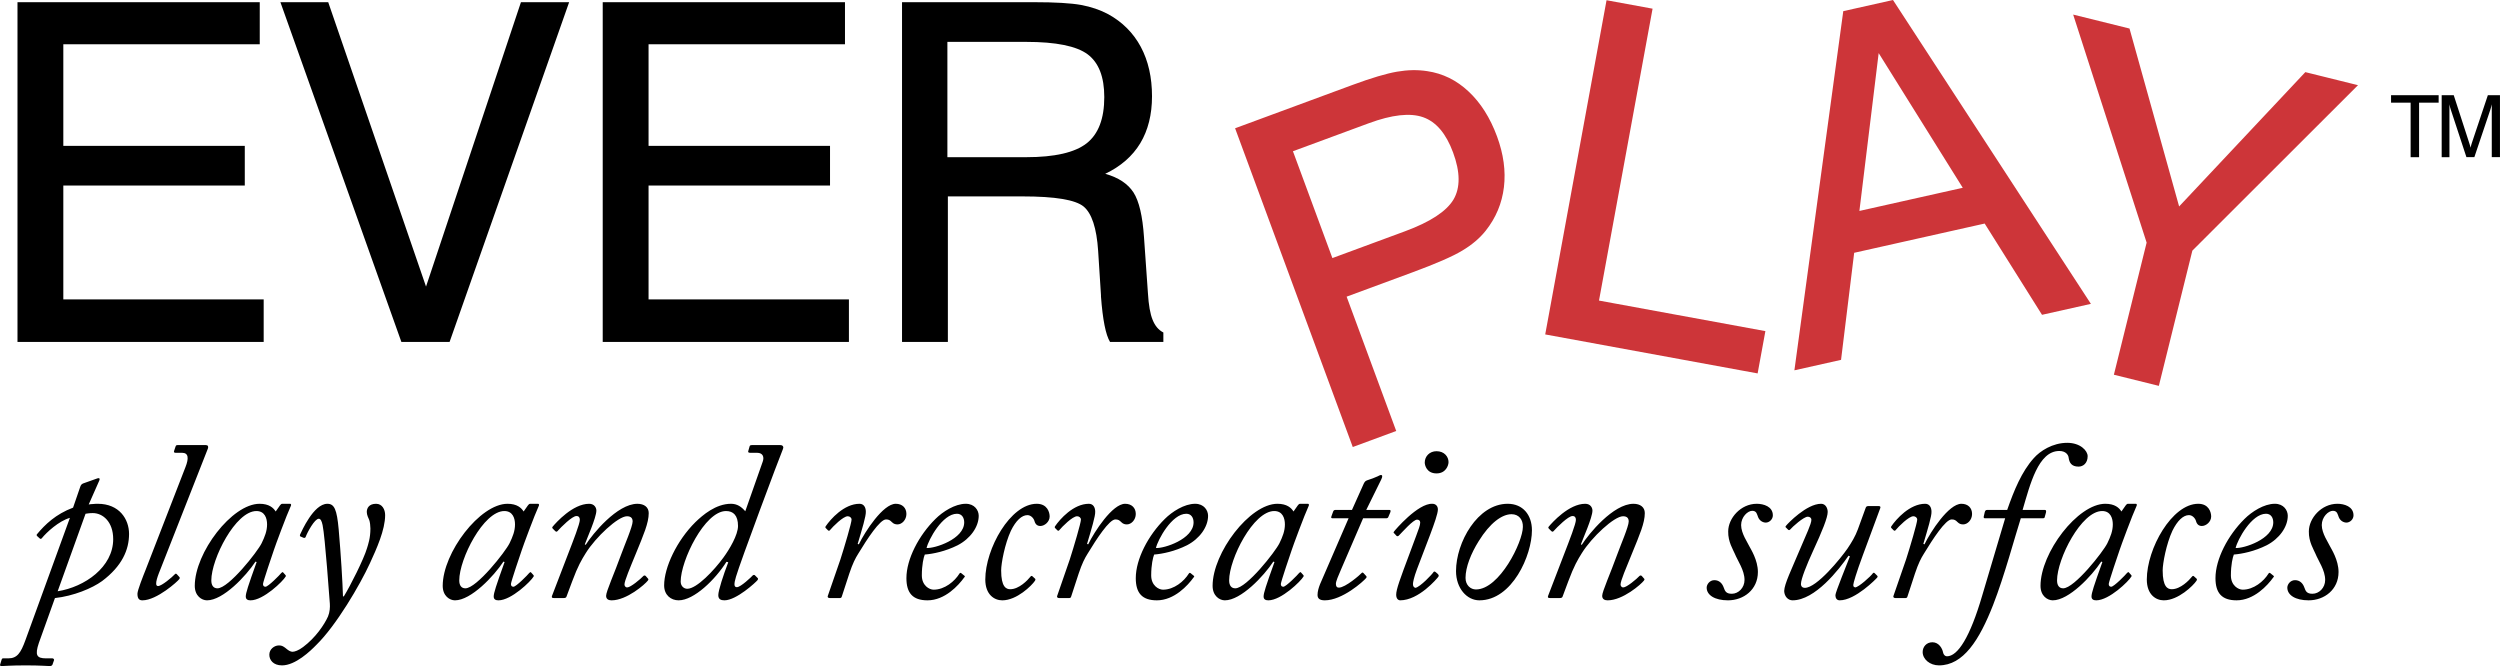
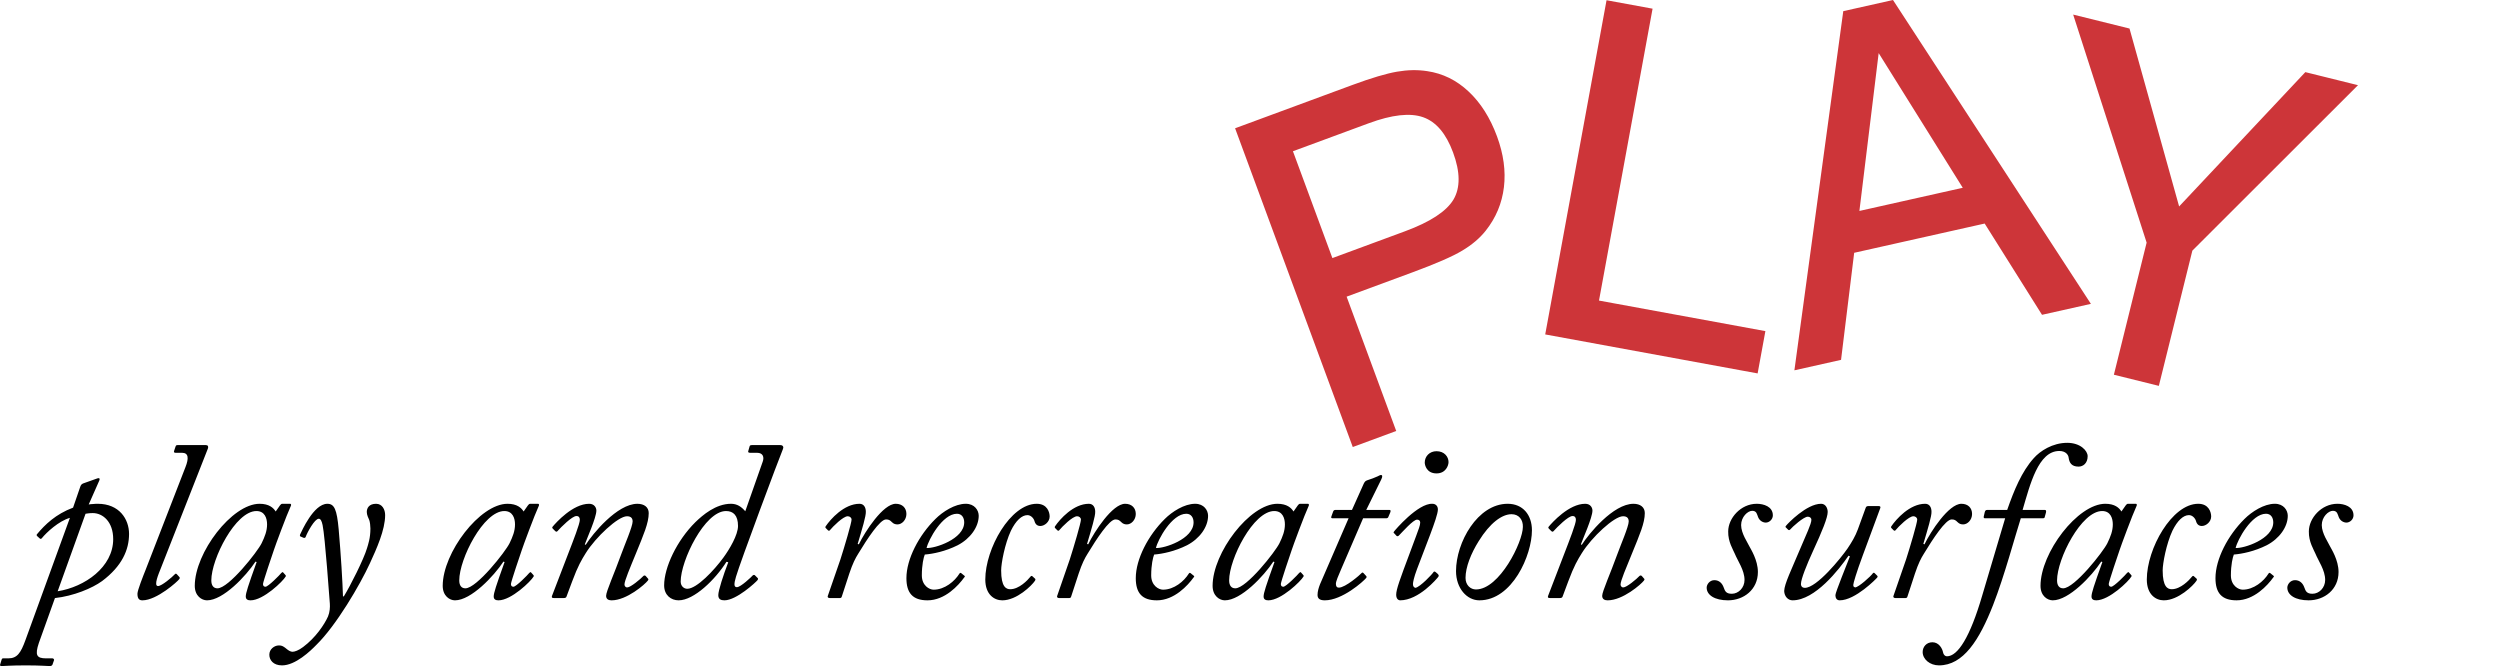
<svg xmlns="http://www.w3.org/2000/svg" xml:space="preserve" width="29.633mm" height="7.895mm" version="1.1" style="shape-rendering:geometricPrecision; text-rendering:geometricPrecision; image-rendering:optimizeQuality; fill-rule:evenodd; clip-rule:evenodd" viewBox="0 0 55924.88 14900.25">
  <defs>
    <style type="text/css">
   
    .fil0 {fill:black;fill-rule:nonzero}
    .fil2 {fill:black;fill-rule:nonzero}
    .fil1 {fill:#CD3539;fill-rule:nonzero}
   
  </style>
  </defs>
  <g id="Layer_x0020_1">
-     <path class="fil0" d="M390.47 7649.89l0 -7600.82 5419.56 0 0 940.78 -4394.23 0 0 2272.79 4059.43 0 0 887.94 -4059.43 0 0 2547.76 4482.17 0 0 951.54 -5507.51 0zm8588.03 0l-2706.29 -7600.82 1069.49 0 2188.06 6362.04 2123.32 -6362.04 1078.18 0 -2674.58 7600.82 -1078.18 0zm4503.88 0l0 -7600.82 5419.56 0 0 940.78 -4394.04 0 0 2272.79 4059.43 0 0 887.94 -4059.43 0 0 2547.76 4482.17 0 0 951.54 -5507.69 0zm7710.47 -6712.88l0 2579.47 1763.81 0c637.88,0 1087.05,-103.99 1351.26,-310.26 262.7,-205.9 394.81,-551.26 394.81,-1034.2 0,-451.05 -123.42,-769.8 -371.78,-956.64 -248.55,-184.95 -706.39,-278.37 -1374.28,-278.37l-1763.81 0zm-1014.76 -887.94l2949.55 0c477.47,0 829.82,21.14 1055.15,61.71 225.52,42.09 428.21,110.78 606.18,205.9 320.83,176.27 563.72,421.23 731.3,733.19 167.21,313.66 250.06,681.67 250.06,1104.6 0,408.77 -88.13,759.42 -262.51,1050.06 -176.08,290.63 -437.08,518.04 -784.14,683.74 296.11,82.85 505.78,221.94 632.6,417.46 125.12,195.52 202.69,528.61 234.39,995.51l88.13 1254.44c15.66,267.8 50.96,468.79 105.68,600.89 52.84,132.11 132.11,227.22 239.68,281.76l0 211.56 -1192.92 0c-96.81,-158.53 -163.81,-496.91 -202.69,-1016.65l0 -30.01 -63.41 -991.93c-33.4,-509.17 -142.67,-838.69 -324.04,-990.23 -183.44,-151.54 -637.88,-227.22 -1367.3,-227.22l-1670.2 0 0 3256.04 -1025.52 0 0 -7600.82z" />
    <path class="fil1" d="M29805.42 5773.42l1624.72 -599.76c565.23,-208.73 925.12,-445.01 1083.46,-708.09 155.89,-264.21 154.38,-614.86 -8.12,-1054.4 -156.83,-424.82 -379.33,-686.39 -670.72,-789.05 -289.31,-101.72 -695.44,-56.99 -1214.24,134.56l-1697.56 626.75 882.47 2389.99zm18488.26 2858.59l-1005.71 -249.3 732.62 -2955.21 -1643.4 -5101.37 1260.29 312.15 1110.07 3980.17 2823.3 -3005.04 1178.2 291.95 -3705.58 3701.43 -749.8 3025.23zm-6698.54 -3913.17l2312.24 -518.23 -1881.19 -3012.78 -431.04 3531.01zm-1454.3 3565.36l1093.46 -8034.7 1112.33 -249.3 4427.07 6797.24 -1093.46 244.96 -1282.75 -2041.61 -2919.36 654.3 -293.65 2395.08 -1043.64 234.02zm-5574.31 -803.02l1372.02 -7476.08 1029.67 188.91 -1198.58 6529.82 3722.37 683.18 -173.63 946.26 -4751.86 -872.09zm-4305.15 2518.89l-2632.5 -7130.52 2626.46 -969.66c426.33,-157.58 758.1,-255.53 996.65,-296.67 238.36,-40.95 462.37,-44.92 673.55,-11.89 349.7,51.14 656.95,202.31 927.01,455.77 269.5,251.57 481.62,586.74 635.43,1003.25 146.26,396.7 198.16,775.65 154.75,1137.43 -43.41,359.71 -178.72,685.63 -409.53,975.7 -133.62,167.59 -306.68,313.85 -522.2,442.56 -214.96,130.03 -587.12,291.77 -1116.11,487.09l-1470.91 543.15 1109.31 3004.85 -971.92 358.95z" />
-     <path class="fil2" d="M53926.3 3515.91l0 -1218.96 -437.84 0 0 -167.77 1064.59 0 0 167.77 -437.65 0 0 1218.96 -189.1 0zm868.31 -1181.6l0 1181.6 -173.63 0 0 -1386.74 269.69 0 344.04 1061.19c10,30.01 17.36,53.22 22.08,70.02 4.53,16.8 8.12,31.33 10.57,43.78 5.28,-23.21 10,-44.16 15.1,-62.09 4.91,-18.31 10.38,-35.67 16.23,-51.71l355.37 -1061.19 270.82 0 0 1386.74 -183.44 0 0 -1181.6c-4.34,20.38 -9.25,40.58 -15.1,60.77 -5.47,20.57 -11.32,40.76 -17.55,60.77l-356.88 1060.06 -177.4 0 -348.76 -1060.06c-6.42,-17.36 -11.89,-36.23 -16.99,-56.24 -5.1,-20.38 -9.62,-41.71 -14.15,-65.3z" />
    <path class="fil0" d="M1633.96 11356.22c-390.47,147.02 -628.64,380.09 -806.23,593.16 -15.1,15.29 -10,30.38 5.28,45.67l55.67 50.77c10.19,10 30.38,15.29 45.67,-5.1 106.44,-131.73 380.09,-385.37 628.64,-456.33l-993.82 2732.9c-106.25,293.84 -187.4,410.47 -385.18,410.47l-116.63 0c-25.29,0 -30.57,20.38 -35.48,40.58l-30.57 101.34c-4.91,20.38 5.28,30.57 35.48,30.57 55.86,0 192.88,-15.29 542.77,-15.29 324.41,0 476.53,15.29 532.2,15.29 40.58,0 50.58,-15.29 60.96,-30.57l35.29 -101.34c5.1,-15.1 -10.19,-40.58 -35.29,-40.58l-142.11 0c-212.88,0 -253.46,-70.96 -162.11,-344.61l359.89 -1004.01c415.76,-45.67 831.51,-217.98 1054.58,-380.28 446.14,-334.42 603.35,-699.6 603.35,-1054.4 0,-329.7 -217.98,-674.5 -699.79,-674.5 -25.29,0 -65.86,0 -101.34,5.1 -35.48,0 -70.96,5.1 -101.34,10.19l233.26 -527.29c10.19,-15.29 10.19,-30.38 10.19,-40.58 0,-10.19 -5.28,-20.19 -15.29,-20.19 -10.19,0 -25.48,0 -35.48,4.91l-314.41 111.72c-35.48,15.1 -50.58,30.2 -65.86,70.96l-162.3 471.43zm278.93 136.82c35.48,-4.91 86.06,-15.1 162.11,-15.1 223.26,0 456.52,192.69 456.52,583.15 0,623.54 -633.92,1069.68 -1242.36,1165.93l623.73 -1733.99zm1348.62 1242.36c-60.96,152.11 -187.59,471.43 -187.59,547.49 0,116.63 45.48,147.02 111.35,147.02 324.6,0 796.03,-431.04 821.51,-471.62 20.19,-20.19 15.1,-40.39 4.91,-50.58l-55.67 -60.96c-15.29,-15.29 -25.48,-20.19 -45.67,0 -60.77,65.86 -294.03,263.65 -375.18,263.65 -106.44,0 15.29,-278.93 60.96,-395.37l1054.4 -2682.13c15.29,-45.48 0,-76.06 -45.67,-76.06l-628.64 0c-30.38,0 -40.39,5.1 -50.58,35.48l-30.57 91.15c-10,25.48 -4.91,45.86 30.57,45.86l147.02 0c147.02,0 152.11,126.82 76.06,319.32l-887.19 2286.76zm3051.84 -1465.43c-20.19,0 -35.48,15.29 -50.58,35.48l-96.25 137.01c-50.77,-81.15 -147.02,-172.49 -360.08,-172.49 -618.45,0 -1449.96,1095.16 -1449.96,1835.52 0,227.98 157.21,324.41 273.65,324.41 360.08,0 872.09,-542.39 1085.16,-866.99l25.29 10.19c-192.69,537.29 -243.26,694.5 -243.26,770.56 0,66.05 45.67,86.25 106.25,86.25 289.12,0 730.36,-431.04 786.03,-532.39 10.19,-15.1 4.91,-25.29 -10.19,-40.58l-45.48 -50.77c-10.38,-15.1 -25.48,-4.91 -40.76,10.38 -35.48,45.48 -294.03,309.13 -354.8,309.13 -30.57,0 -55.86,-15.29 -55.86,-60.96 0,-45.48 212.88,-674.31 243.45,-760.37 25.29,-81.15 283.84,-780.75 380.28,-988.72 10,-20.38 4.91,-45.67 -15.29,-45.67l-177.59 0zm-1449.96 1891.19c-86.06,0 -136.82,-60.96 -136.82,-177.4 0,-481.62 542.39,-1551.49 1008.91,-1551.49 187.59,0 238.36,162.3 238.36,299.13 0,147.02 -50.77,273.65 -121.73,420.85 -91.15,187.59 -735.27,1008.91 -988.72,1008.91zm1926.67 -1130.64c15.29,5.1 35.48,5.1 45.48,-15.29 40.76,-111.54 203.07,-410.47 294.22,-410.47 40.58,0 65.86,45.48 86.25,141.92 55.67,263.65 152.11,1642.65 162.3,1759.28 4.91,76.06 0,187.59 -40.76,283.84 -81.15,182.5 -278.74,476.71 -557.68,684.5 -101.34,76.24 -187.59,106.44 -238.17,106.44 -40.58,0 -91.15,-30.2 -126.82,-60.77 -55.86,-45.67 -101.53,-86.06 -187.59,-81.15 -91.15,5.1 -202.88,81.15 -202.88,207.78 0,116.63 86.25,238.36 284.03,238.36 299.13,0 633.73,-319.51 770.56,-461.24 441.23,-431.04 973.62,-1338.61 1196.69,-1825.33 147.02,-319.32 339.51,-745.46 339.51,-1074.78 0,-126.82 -65.86,-253.64 -202.69,-253.64 -162.3,0 -207.78,101.53 -207.78,182.68 0,65.86 35.48,136.82 55.67,182.31 15.29,40.76 25.48,131.92 25.48,187.78 0,217.98 -50.77,354.8 -76.24,441.05 -70.96,243.26 -375.18,846.61 -517.1,1074.97l-20.38 4.91c-10,-329.51 -45.67,-922.67 -96.25,-1500.73 -40.58,-446.14 -96.25,-572.96 -253.46,-572.96 -309.32,0 -578.06,623.73 -608.44,684.5 -10,25.29 -5.1,40.58 5.1,45.67l70.96 30.38zm5069.86 -760.55c-20.19,0 -35.48,15.29 -50.58,35.48l-96.25 137.01c-50.77,-81.15 -147.02,-172.49 -360.08,-172.49 -618.45,0 -1449.96,1095.16 -1449.96,1835.52 0,227.98 157.21,324.41 273.65,324.41 360.08,0 872.09,-542.39 1085.16,-866.99l25.29 10.19c-192.69,537.29 -243.45,694.5 -243.45,770.56 0,66.05 45.86,86.25 106.44,86.25 289.12,0 730.17,-431.04 786.03,-532.39 10.19,-15.1 4.91,-25.29 -10.19,-40.58l-45.67 -50.77c-10.19,-15.1 -25.29,-4.91 -40.58,10.38 -35.48,45.48 -294.03,309.13 -354.8,309.13 -30.57,0 -55.86,-15.29 -55.86,-60.96 0,-45.48 212.88,-674.31 243.26,-760.37 25.48,-81.15 284.03,-780.75 380.47,-988.72 10,-20.38 4.91,-45.67 -15.29,-45.67l-177.59 0zm-1449.96 1891.19c-86.25,0 -136.82,-60.96 -136.82,-177.4 0,-481.62 542.39,-1551.49 1008.91,-1551.49 187.59,0 238.36,162.3 238.36,299.13 0,147.02 -50.77,273.65 -121.73,420.85 -91.15,187.59 -735.27,1008.91 -988.72,1008.91zm2190.32 217.98c50.58,0 60.77,-10.19 70.96,-30.38l126.82 -339.7c131.73,-354.8 212.88,-486.72 304.03,-633.73 223.07,-360.08 725.07,-826.42 922.86,-826.42 91.15,0 126.82,45.67 126.82,116.63 0,111.54 -182.5,532.39 -253.64,730.17 -157.21,435.76 -339.7,836.42 -339.7,932.86 0,76.06 55.86,101.34 121.92,101.34 339.51,0 750.17,-359.89 811.13,-441.05 20.19,-25.48 15.29,-35.48 -5.28,-55.67l-35.48 -40.76c-15.1,-20.19 -35.48,-25.29 -55.67,-10 -65.86,70.96 -288.94,258.55 -364.99,258.55 -40.58,0 -60.77,-35.48 -60.77,-66.05 0,-81.15 121.54,-364.99 258.55,-699.6 167.21,-410.66 283.84,-674.5 283.84,-897.38 0,-131.92 -101.34,-207.97 -253.46,-207.97 -451.24,0 -1004.01,674.5 -1156.12,917.76l-20.19 -10.19c40.58,-116.44 258.55,-598.25 258.55,-755.46 0,-65.86 -45.48,-152.11 -162.11,-152.11 -365.18,0 -740.17,420.85 -816.42,512.19 -15.29,20.19 -10,30.38 10.19,50.58l45.67 45.67c20.38,20.19 35.48,20.19 50.77,5.1 86.06,-96.44 329.51,-339.7 425.76,-339.7 55.86,0 76.06,35.48 76.06,86.25 0,86.06 -141.92,451.24 -263.65,765.65l-360.08 937.77c-10,35.48 0,45.67 56.05,45.67l197.59 0zm4334.97 -3249.81c136.82,0 162.11,101.34 126.63,197.78l-390.47 1110.26c-86.06,-101.34 -182.5,-167.4 -319.32,-167.4 -339.7,0 -633.92,253.64 -796.03,410.66 -415.76,410.85 -699.6,1014.01 -699.6,1414.67 0,217.98 151.92,334.61 324.41,334.61 344.8,0 821.32,-466.52 1069.87,-861.9l40.39 10c-111.35,289.12 -223.07,633.92 -223.07,735.27 0,91.34 55.86,116.63 137.01,116.63 268.55,0 704.69,-405.57 740.17,-451.24 15.29,-20.38 15.29,-40.58 0,-50.77l-50.77 -50.77c-15.1,-20.19 -35.48,-20.19 -55.67,-4.91 -25.48,30.38 -268.74,263.65 -354.8,263.65 -70.96,0 -66.05,-76.06 -20.38,-233.26 86.25,-304.22 973.43,-2677.04 1049.49,-2854.44 20.19,-40.58 10,-91.34 -60.96,-91.34l-623.54 0c-45.48,0 -55.67,10.19 -60.77,30.57l-30.38 106.44c-5.1,15.1 0,35.48 40.39,35.48l157.4 0zm-1561.68 3042.03c-70.96,0 -147.02,-55.86 -147.02,-162.3 0,-466.52 537.29,-1576.78 1014.01,-1576.78 162.3,0 268.55,96.25 268.55,334.61 0,197.78 -187.4,517.1 -329.32,709.79 -202.88,278.93 -593.35,694.69 -806.23,694.69zm3391.73 207.78c40.76,0 55.86,0 66.05,-35.48l167.21 -512.19c76.24,-227.98 136.82,-344.61 197.78,-441.05 202.88,-334.61 486.72,-770.56 623.73,-770.56 65.86,0 91.15,20.38 131.73,60.77 40.58,40.76 80.96,50.77 126.63,50.77 96.44,0 197.78,-101.34 197.78,-233.26 0,-136.82 -91.34,-228.17 -238.17,-228.17 -284.03,0 -689.59,623.73 -826.42,907.57l-25.48 -10.19c101.34,-339.51 187.59,-623.54 182.5,-719.98 0,-91.15 -40.39,-177.4 -141.73,-177.4 -344.99,0 -649.21,344.8 -755.46,502 -10.38,15.1 -10.38,30.38 0,40.58l50.58 50.77c10,10.19 30.57,15.1 40.58,0 70.96,-86.25 299.13,-314.41 400.47,-314.41 45.67,0 86.25,30.38 86.25,76.06 0,70.96 -157.21,603.35 -248.55,887.38l-283.84 821.13c-10,25.48 10.19,45.67 45.67,45.67l202.69 0zm1982.54 50.77c390.28,0 694.5,-334.61 821.32,-512.01 20.19,-15.29 20.19,-30.38 -4.91,-45.67l-56.05 -45.67c-20.19,-20.38 -35.48,-10 -45.48,4.91 -106.63,172.49 -329.51,360.08 -578.06,360.08 -96.25,0 -263.46,-91.34 -263.46,-319.32 0,-238.36 40.39,-405.57 65.86,-466.52 187.59,-15.29 461.24,-70.96 735.08,-207.78 283.84,-147.2 471.43,-410.85 471.43,-659.21 0,-121.54 -91.15,-268.74 -288.94,-268.74 -243.26,0 -517.1,177.4 -679.4,339.7 -370.09,365.18 -649.02,897.38 -649.02,1323.52 0,334.42 142.11,496.72 471.62,496.72zm659.02 -1936.87c111.54,0 162.3,91.34 162.3,192.69 0,375.37 -664.12,588.06 -841.52,572.96 40.39,-182.5 354.8,-765.65 679.21,-765.65zm1014.2 1936.87c324.41,0 659.02,-329.7 729.98,-436.14 20.19,-30.38 10,-45.67 -5.1,-55.67l-55.86 -50.58c-15.1,-10.38 -30.38,0 -45.48,20.19 -55.86,70.96 -248.36,273.65 -446.14,273.65 -91.34,0 -202.88,-50.58 -202.88,-420.85 0,-157.02 81.15,-593.16 217.98,-887 111.72,-228.35 243.26,-349.89 370.09,-349.89 81.15,0 141.92,75.87 157.21,131.73 20.19,76.06 65.86,111.54 131.92,111.54 91.34,0 207.78,-91.15 207.78,-212.88 0,-91.34 -50.77,-284.03 -288.94,-284.03 -588.25,0 -1150.83,1003.82 -1150.83,1693.41 0,339.7 202.69,466.52 380.28,466.52zm1475.25 -50.77c40.58,0 55.86,0 65.86,-35.48l167.4 -512.19c76.06,-227.98 136.82,-344.61 197.78,-441.05 202.69,-334.61 486.72,-770.56 623.54,-770.56 66.05,0 91.15,20.38 131.92,60.77 40.39,40.76 80.96,50.77 126.63,50.77 96.44,0 197.78,-101.34 197.78,-233.26 0,-136.82 -91.34,-228.17 -238.36,-228.17 -283.84,0 -689.41,623.73 -826.23,907.57l-25.48 -10.19c101.34,-339.51 187.59,-623.54 182.5,-719.98 0,-91.15 -40.58,-177.4 -141.92,-177.4 -344.8,0 -649.02,344.8 -755.46,502 -10.19,15.1 -10.19,30.38 0,40.58l50.77 50.77c10,10.19 30.38,15.1 40.39,0 70.96,-86.25 299.31,-314.41 400.66,-314.41 45.67,0 86.25,30.38 86.25,76.06 0,70.96 -157.21,603.35 -248.55,887.38l-284.03 821.13c-10,25.48 10.19,45.67 45.67,45.67l202.88 0zm1982.35 50.77c390.47,0 694.69,-334.61 821.51,-512.01 20.19,-15.29 20.19,-30.38 -5.1,-45.67l-55.86 -45.67c-20.19,-20.38 -35.48,-10 -45.48,4.91 -106.63,172.49 -329.7,360.08 -578.06,360.08 -96.25,0 -263.65,-91.34 -263.65,-319.32 0,-238.36 40.58,-405.57 66.05,-466.52 187.4,-15.29 461.24,-70.96 734.89,-207.78 284.03,-147.2 471.62,-410.85 471.62,-659.21 0,-121.54 -91.15,-268.74 -288.94,-268.74 -243.26,0 -517.29,177.4 -679.4,339.7 -370.09,365.18 -649.02,897.38 -649.02,1323.52 0,334.42 142.11,496.72 471.43,496.72zm659.21 -1936.87c111.54,0 162.3,91.34 162.3,192.69 0,375.37 -664.12,588.06 -841.7,572.96 40.58,-182.5 354.99,-765.65 679.4,-765.65zm2545.12 -223.07c-20.19,0 -35.48,15.29 -50.77,35.48l-96.25 137.01c-50.58,-81.15 -147.02,-172.49 -360.08,-172.49 -618.26,0 -1449.96,1095.16 -1449.96,1835.52 0,227.98 157.4,324.41 273.84,324.41 360.08,0 872.09,-542.39 1084.97,-866.99l25.29 10.19c-192.5,537.29 -243.26,694.5 -243.26,770.56 0,66.05 45.67,86.25 106.44,86.25 288.94,0 730.17,-431.04 785.84,-532.39 10.19,-15.1 5.1,-25.29 -10.19,-40.58l-45.48 -50.77c-10.19,-15.1 -25.48,-4.91 -40.58,10.38 -35.48,45.48 -294.03,309.13 -354.99,309.13 -30.38,0 -55.67,-15.29 -55.67,-60.96 0,-45.48 212.88,-674.31 243.26,-760.37 25.48,-81.15 283.84,-780.75 380.28,-988.72 10,-20.38 5.1,-45.67 -15.29,-45.67l-177.4 0zm-1449.96 1891.19c-86.25,0 -137.01,-60.96 -137.01,-177.4 0,-481.62 542.58,-1551.49 1008.91,-1551.49 187.59,0 238.36,162.3 238.36,299.13 0,147.02 -50.77,273.65 -121.73,420.85 -91.15,187.59 -735.08,1008.91 -988.53,1008.91zm1896.1 -91.15c-30.38,75.87 -55.67,162.11 -55.67,238.17 0,70.96 35.48,121.73 162.11,121.73 390.47,0 861.9,-420.85 927.76,-502 10.38,-20.19 10.38,-30.38 -4.91,-45.48l-55.67 -60.96c-15.29,-15.29 -30.57,-20.19 -45.67,0 -30.57,35.48 -359.89,324.41 -507.1,324.41 -45.67,0 -65.86,-30.38 -65.86,-86.06 0,-55.86 55.67,-182.68 116.63,-324.41l491.81 -1140.83 517.1 0c20.19,0 40.58,-10.19 45.67,-25.29l45.48 -106.63c15.29,-40.58 5.28,-55.67 -20.19,-55.67l-517.29 0 334.79 -679.4c35.48,-71.15 25.29,-101.34 -5.1,-101.34 -20.19,0 -45.67,15.1 -76.06,30.2 -40.58,20.38 -172.49,71.15 -228.17,86.25 -40.58,15.29 -55.67,25.48 -81.15,76.06l-263.65 588.25 -364.99 0c-30.38,0 -45.67,10.19 -55.86,35.48l-40.39 111.54c-10.38,30.38 0,40.58 30.38,40.58l354.8 0 -638.83 1475.44zm1789.85 359.89c420.85,0 826.42,-486.72 856.99,-527.29 14.91,-25.48 10,-35.48 -10.19,-60.96l-40.58 -35.48c-25.48,-25.29 -45.67,-25.29 -55.86,-10.19 -25.29,45.67 -299.13,334.79 -405.57,354.99 -40.58,-10 -55.67,-40.58 -55.67,-86.25 0,-35.48 20.19,-146.83 91.15,-334.61l294.03 -770.56c91.34,-243.45 172.49,-471.43 172.49,-562.77 0,-86.25 -60.96,-126.82 -121.73,-126.82 -324.6,-15.1 -841.7,593.35 -861.9,623.73 -15.29,20.19 -5.1,30.38 15.1,45.67l40.58 45.48c15.29,15.29 35.48,15.29 55.86,-5.1 81.15,-81.15 319.32,-354.8 405.57,-354.8 40.58,0 70.96,20.19 70.96,65.86 0,60.77 -40.58,162.11 -91.34,299.31l-147.02 395.37c-212.88,567.87 -298.94,801.13 -298.94,917.57 0,81.15 35.48,121.73 86.06,126.82zm816.23 -2839.34c207.78,0 268.74,-177.4 268.74,-253.46 0,-116.63 -91.15,-243.26 -268.74,-243.26 -157.02,0 -263.46,116.63 -263.46,253.46 0,55.67 40.39,243.26 263.46,243.26zm958.34 2839.34c735.08,0 1176.12,-1008.91 1176.12,-1566.59 0,-344.8 -202.88,-593.35 -542.58,-593.35 -674.31,0 -1155.74,866.99 -1155.74,1505.82 0,385.37 243.26,654.11 522.2,654.11zm-76.24 -243.26c-121.54,0 -233.26,-96.44 -233.26,-258.74 0,-238.17 121.92,-547.49 294.22,-821.32 253.46,-410.66 522.2,-603.35 735.08,-603.35 167.21,0 258.74,126.82 253.46,283.84 0,334.61 -522.2,1399.57 -1049.49,1399.57zm1865.72 192.5c50.77,0 60.96,-10.19 71.15,-30.38l126.63 -339.7c131.92,-354.8 213.07,-486.72 304.22,-633.73 223.07,-360.08 724.89,-826.42 922.67,-826.42 91.34,0 126.82,45.67 126.82,116.63 0,111.54 -182.5,532.39 -253.64,730.17 -157.02,435.76 -339.7,836.42 -339.7,932.86 0,76.06 56.05,101.34 121.92,101.34 339.7,0 750.17,-359.89 811.13,-441.05 20.19,-25.48 15.29,-35.48 -5.1,-55.67l-35.48 -40.76c-15.29,-20.19 -35.48,-25.29 -55.86,-10 -65.86,70.96 -288.94,258.55 -364.99,258.55 -40.58,0 -60.77,-35.48 -60.77,-66.05 0,-81.15 121.73,-364.99 258.55,-699.6 167.21,-410.66 283.84,-674.5 283.84,-897.38 0,-131.92 -101.34,-207.97 -253.46,-207.97 -451.24,0 -1003.82,674.5 -1155.93,917.76l-20.38 -10.19c40.58,-116.44 258.55,-598.25 258.55,-755.46 0,-65.86 -45.48,-152.11 -162.11,-152.11 -364.99,0 -740.17,420.85 -816.42,512.19 -15.1,20.19 -10,30.38 10.19,50.58l45.86 45.67c20.19,20.19 35.48,20.19 50.58,5.1 86.25,-96.44 329.51,-339.7 425.95,-339.7 55.67,0 75.87,35.48 75.87,86.25 0,86.06 -141.92,451.24 -263.46,765.65l-360.08 937.77c-10,35.48 0,45.67 55.86,45.67l197.59 0zm3772.01 50.77c349.89,0 669.4,-238.36 669.4,-633.92 0,-268.74 -162.3,-516.91 -192.88,-577.87 -30.38,-70.96 -182.5,-284.03 -182.5,-471.43 0,-182.68 147.2,-319.51 248.55,-319.51 101.34,0 106.44,81.15 131.73,142.11 35.48,86.06 111.72,121.54 172.49,121.54 76.06,0 157.21,-70.96 157.21,-162.3 0,-197.78 -207.97,-258.55 -360.08,-258.55 -359.89,0 -638.83,324.6 -638.83,618.63 -5.1,233.07 111.54,410.66 147.02,496.91 66.05,162.3 218.16,370.09 218.16,588.06 0,177.4 -137.01,309.32 -284.03,309.32 -126.82,0 -152.11,-55.86 -182.5,-141.92 -30.57,-86.25 -96.44,-162.3 -207.78,-162.3 -106.44,0 -172.49,96.25 -172.49,167.21 0,167.4 182.5,284.03 476.53,284.03zm3153.56 -2109.17c-35.48,0 -60.96,5.1 -71.15,35.48l-177.21 486.72c-55.86,152.11 -137.01,288.94 -233.26,430.85 -147.2,213.07 -684.5,877.18 -953.24,877.18 -50.77,0 -86.25,-30.38 -86.25,-86.25 0,-111.35 131.92,-435.95 268.74,-735.08 207.97,-451.24 329.7,-750.36 329.7,-877 0,-81.15 -45.67,-182.68 -147.2,-182.68 -324.41,0 -745.27,441.23 -780.75,486.91 -20.19,20.19 -20.19,35.48 -5.1,45.48l45.67 45.67c15.29,15.29 30.38,15.29 45.67,0 50.77,-60.96 304.22,-288.94 395.37,-288.94 45.67,0 81.15,25.29 81.15,70.96 0,91.34 -116.63,329.51 -248.55,643.73 -197.59,471.62 -354.8,786.03 -359.89,948.33 5.1,121.54 86.25,207.78 187.59,207.78 502,0 1039.49,-689.59 1252.37,-998.72l30.38 15.1c-65.86,172.49 -324.41,806.04 -324.41,866.99 0,60.96 25.48,116.63 96.25,116.63 349.89,0 821.51,-486.72 836.61,-507.1 15.1,-20.19 15.1,-30.38 0,-45.67l-50.77 -50.58c-15.1,-20.38 -35.48,-15.29 -45.48,0 -40.76,60.96 -319.51,314.41 -395.56,314.41 -35.48,-15.29 -40.58,-15.29 -40.58,-60.96 0,-30.38 66.05,-263.46 213.07,-659.02l390.28 -1054.58c10.19,-30.38 0,-45.67 -45.67,-45.67l-207.78 0zm796.03 2058.4c40.58,0 55.86,0 65.86,-35.48l167.4 -512.19c76.06,-227.98 136.82,-344.61 197.78,-441.05 202.69,-334.61 486.72,-770.56 623.54,-770.56 65.86,0 91.15,20.38 131.92,60.77 40.39,40.76 80.96,50.77 126.63,50.77 96.25,0 197.78,-101.34 197.78,-233.26 0,-136.82 -91.34,-228.17 -238.36,-228.17 -283.84,0 -689.41,623.73 -826.42,907.57l-25.29 -10.19c101.34,-339.51 187.4,-623.54 182.5,-719.98 0,-91.15 -40.58,-177.4 -141.92,-177.4 -344.8,0 -649.02,344.8 -755.46,502 -10.19,15.1 -10.19,30.38 0,40.58l50.77 50.77c10,10.19 30.38,15.1 40.39,0 70.96,-86.25 299.13,-314.41 400.66,-314.41 45.67,0 86.06,30.38 86.06,76.06 0,70.96 -157.02,603.35 -248.36,887.38l-284.03 821.13c-10,25.48 10.19,45.67 45.67,45.67l202.88 0zm2251.09 -1784.57l-512.01 1723.8c-273.65,937.95 -547.67,1363.71 -790.94,1363.71 -40.58,0 -76.06,-35.48 -86.06,-86.06 -15.29,-86.25 -91.53,-228.17 -238.36,-228.17 -131.92,0 -217.98,101.53 -217.98,218.16 0,162.11 162.11,298.94 364.8,298.94 542.77,0 902.66,-562.77 1211.79,-1353.71 253.46,-648.83 486.72,-1526.2 618.63,-1936.68l481.81 0c40.39,0 50.58,-5.1 55.67,-35.48l25.29 -91.34c10.19,-45.67 0,-60.77 -30.38,-60.77l-491.81 0c167.21,-567.87 349.7,-1318.23 821.32,-1318.23 152.11,0 202.69,96.25 207.97,146.83 15.1,111.72 60.77,202.88 223.07,202.88 101.34,0 202.69,-76.06 202.69,-233.07 0,-121.92 -162.3,-299.13 -456.14,-299.13 -329.7,0 -608.44,182.5 -750.55,344.61 -268.74,299.13 -441.05,719.98 -593.16,1156.12l-441.05 0c-40.58,0 -50.77,15.1 -60.96,50.58l-20.19 86.25c-10.19,35.48 0,50.77 25.29,50.77l451.24 0zm2748 -324.6c-20.38,0 -35.48,15.29 -50.77,35.48l-96.25 137.01c-50.58,-81.15 -147.02,-172.49 -360.08,-172.49 -618.45,0 -1449.96,1095.16 -1449.96,1835.52 0,227.98 157.21,324.41 273.84,324.41 360.08,0 871.9,-542.39 1084.97,-866.99l25.29 10.19c-192.5,537.29 -243.26,694.5 -243.26,770.56 0,66.05 45.67,86.25 106.44,86.25 288.94,0 730.17,-431.04 785.84,-532.39 10.19,-15.1 5.1,-25.29 -10.19,-40.58l-45.48 -50.77c-10.19,-15.1 -25.48,-4.91 -40.76,10.38 -35.29,45.48 -293.84,309.13 -354.8,309.13 -30.38,0 -55.67,-15.29 -55.67,-60.96 0,-45.48 212.69,-674.31 243.26,-760.37 25.48,-81.15 283.84,-780.75 380.28,-988.72 10,-20.38 5.1,-45.67 -15.29,-45.67l-177.4 0zm-1450.15 1891.19c-86.06,0 -136.82,-60.96 -136.82,-177.4 0,-481.62 542.58,-1551.49 1008.91,-1551.49 187.59,0 238.36,162.3 238.36,299.13 0,147.02 -50.77,273.65 -121.73,420.85 -91.15,187.59 -735.08,1008.91 -988.72,1008.91zm2251.28 268.74c324.41,0 659.02,-329.7 729.98,-436.14 20.19,-30.38 10,-45.67 -5.1,-55.67l-55.86 -50.58c-15.1,-10.38 -30.38,0 -45.48,20.19 -55.86,70.96 -248.36,273.65 -446.14,273.65 -91.34,0 -202.88,-50.58 -202.88,-420.85 0,-157.02 81.15,-593.16 217.98,-887 111.72,-228.35 243.26,-349.89 370.09,-349.89 81.15,0 141.92,75.87 157.21,131.73 20.19,76.06 65.86,111.54 131.92,111.54 91.34,0 207.78,-91.15 207.78,-212.88 0,-91.34 -50.77,-284.03 -288.94,-284.03 -588.25,0 -1150.83,1003.82 -1150.83,1693.41 0,339.7 202.69,466.52 380.28,466.52zm1627.36 0c390.28,0 694.5,-334.61 821.32,-512.01 20.19,-15.29 20.19,-30.38 -4.91,-45.67l-56.05 -45.67c-20.19,-20.38 -35.48,-10 -45.48,4.91 -106.44,172.49 -329.51,360.08 -578.06,360.08 -96.25,0 -263.46,-91.34 -263.46,-319.32 0,-238.36 40.39,-405.57 65.86,-466.52 187.59,-15.29 461.24,-70.96 735.08,-207.78 283.84,-147.2 471.43,-410.85 471.43,-659.21 0,-121.54 -91.15,-268.74 -288.94,-268.74 -243.26,0 -517.1,177.4 -679.21,339.7 -370.27,365.18 -649.21,897.38 -649.21,1323.52 0,334.42 142.11,496.72 471.62,496.72zm659.02 -1936.87c111.72,0 162.3,91.34 162.3,192.69 0,375.37 -664.12,588.06 -841.52,572.96 40.39,-182.5 354.8,-765.65 679.21,-765.65zm953.24 1936.87c349.89,0 669.4,-238.36 669.4,-633.92 0,-268.74 -162.3,-516.91 -192.88,-577.87 -30.38,-70.96 -182.5,-284.03 -182.5,-471.43 0,-182.68 147.02,-319.51 248.36,-319.51 101.53,0 106.44,81.15 131.92,142.11 35.48,86.06 111.72,121.54 172.3,121.54 76.24,0 157.4,-70.96 157.4,-162.3 0,-197.78 -207.97,-258.55 -360.08,-258.55 -359.89,0 -638.83,324.6 -638.83,618.63 -5.1,233.07 111.54,410.66 147.02,496.91 65.86,162.3 217.98,370.09 217.98,588.06 0,177.4 -136.82,309.32 -283.84,309.32 -126.82,0 -152.11,-55.86 -182.68,-141.92 -30.38,-86.25 -96.25,-162.3 -207.78,-162.3 -106.44,0 -172.3,96.25 -172.3,167.21 0,167.4 182.31,284.03 476.53,284.03z" />
  </g>
</svg>